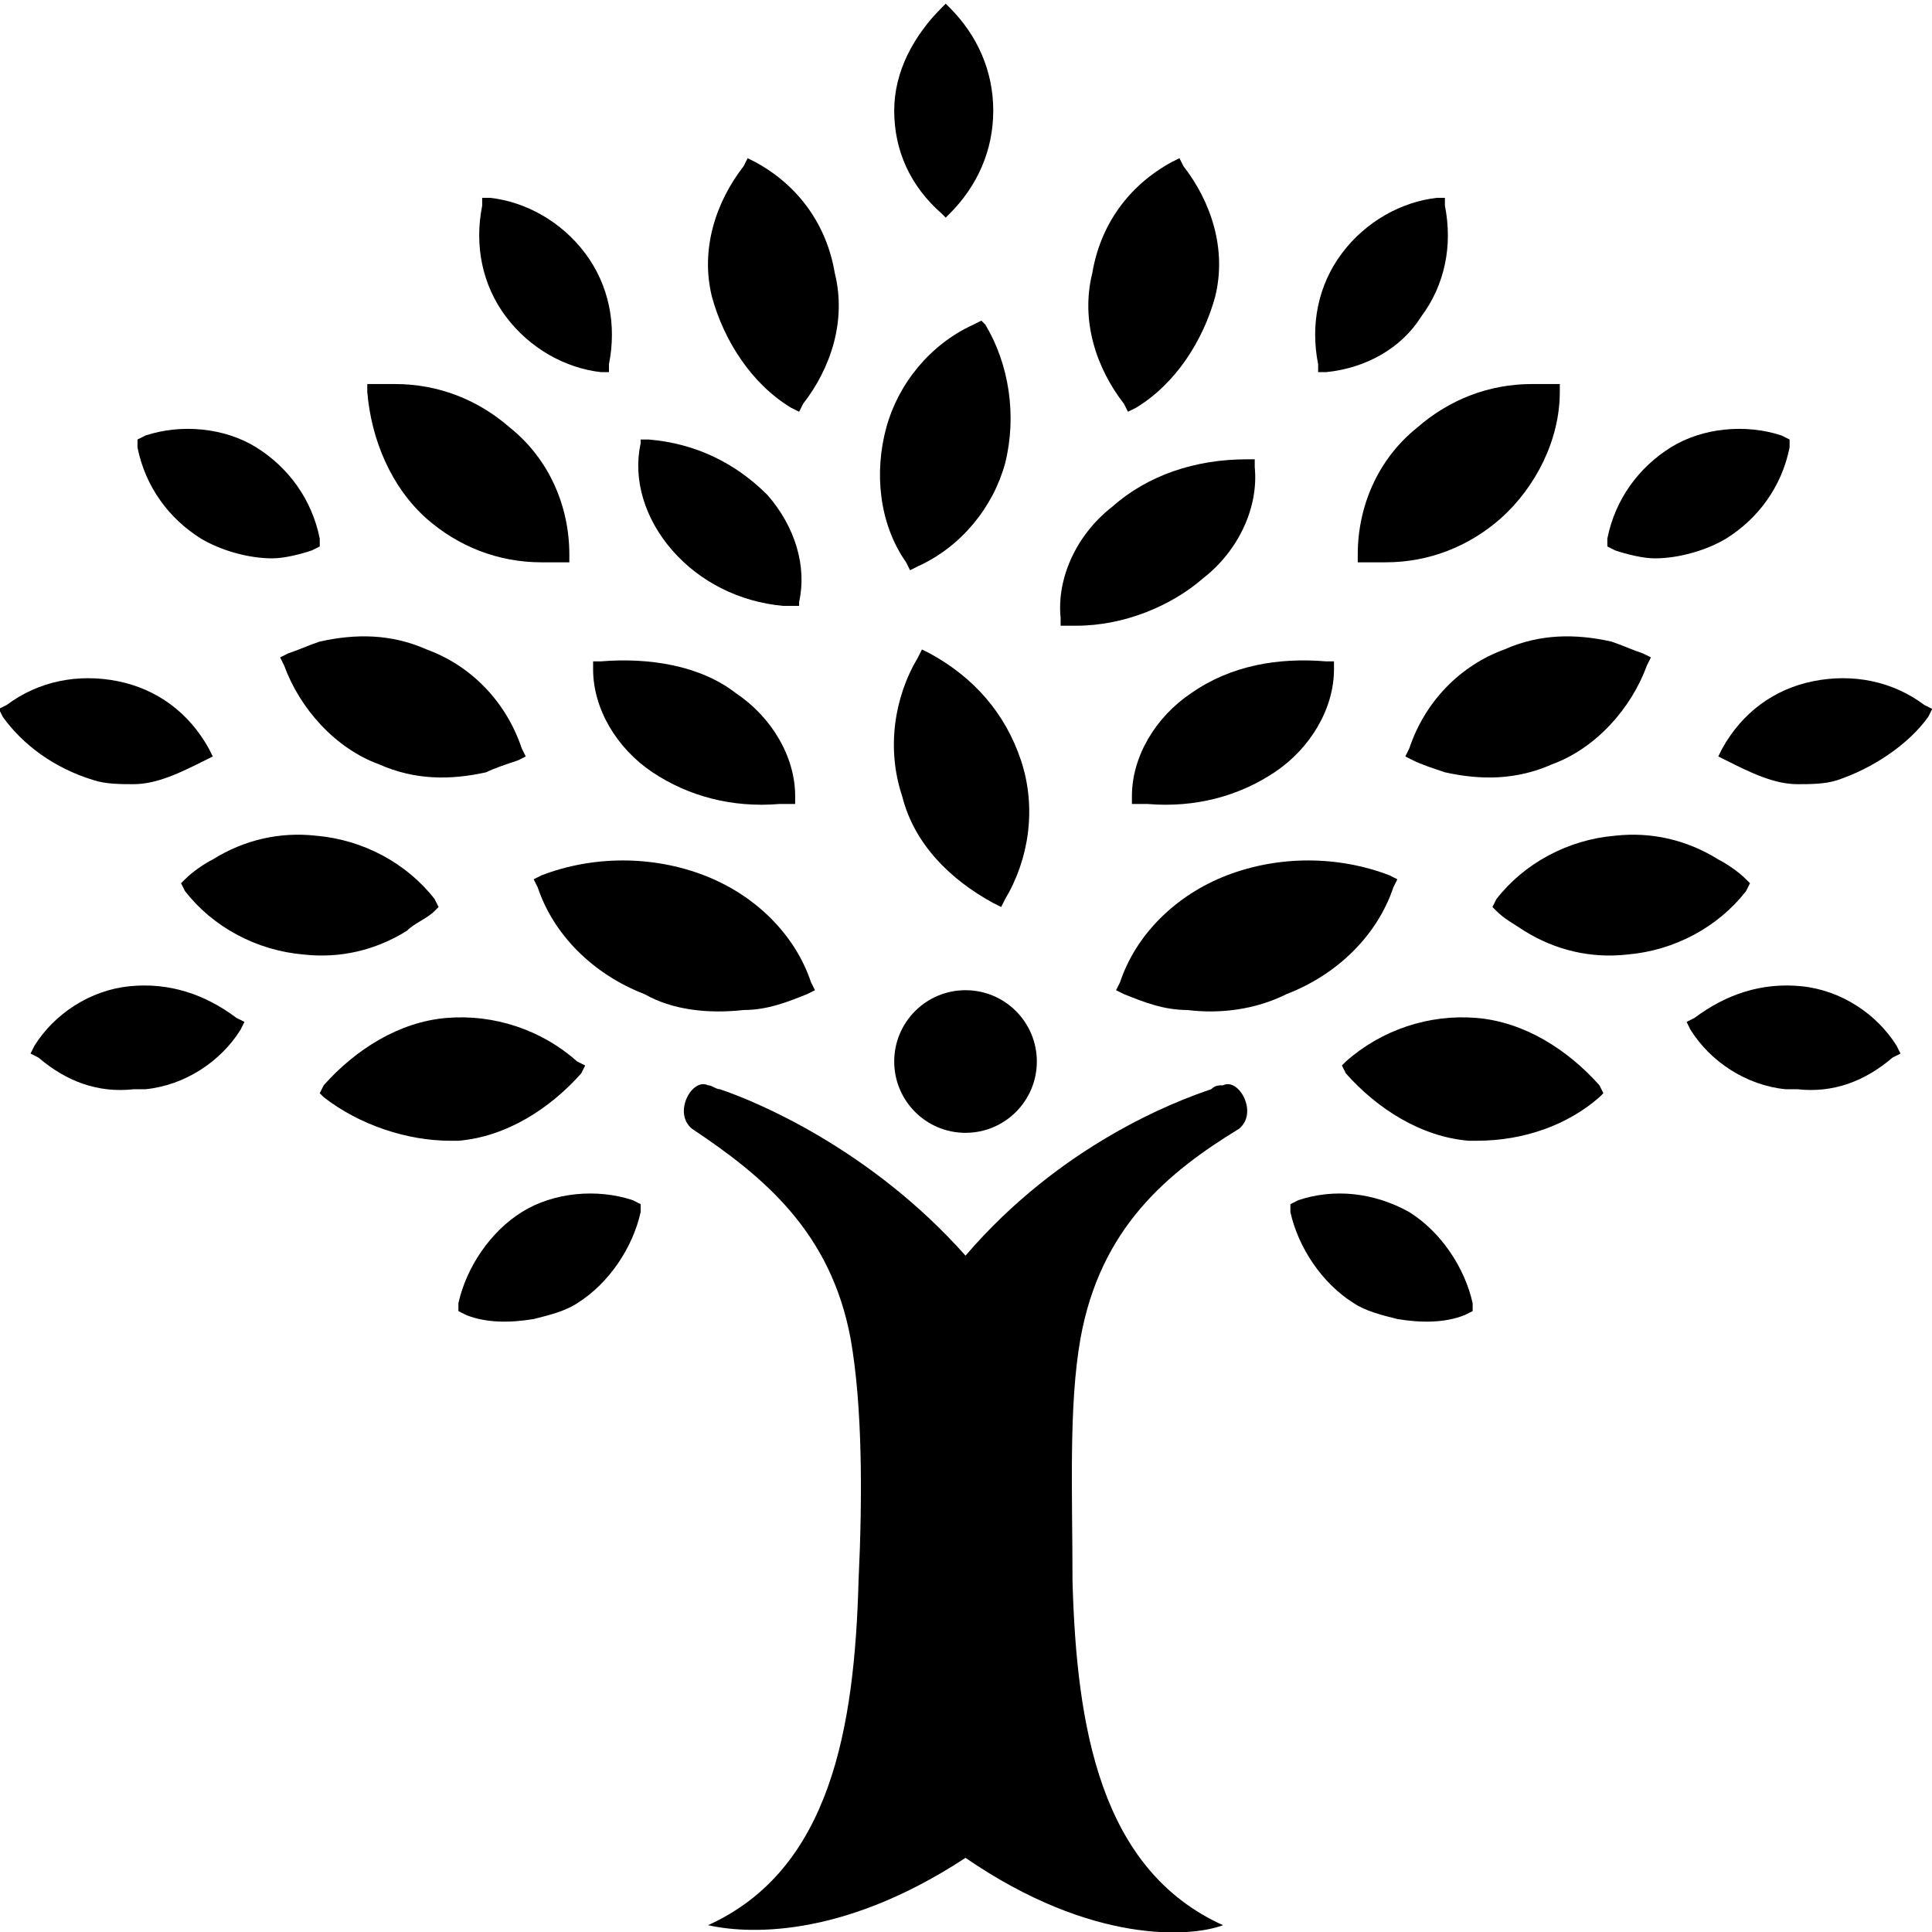
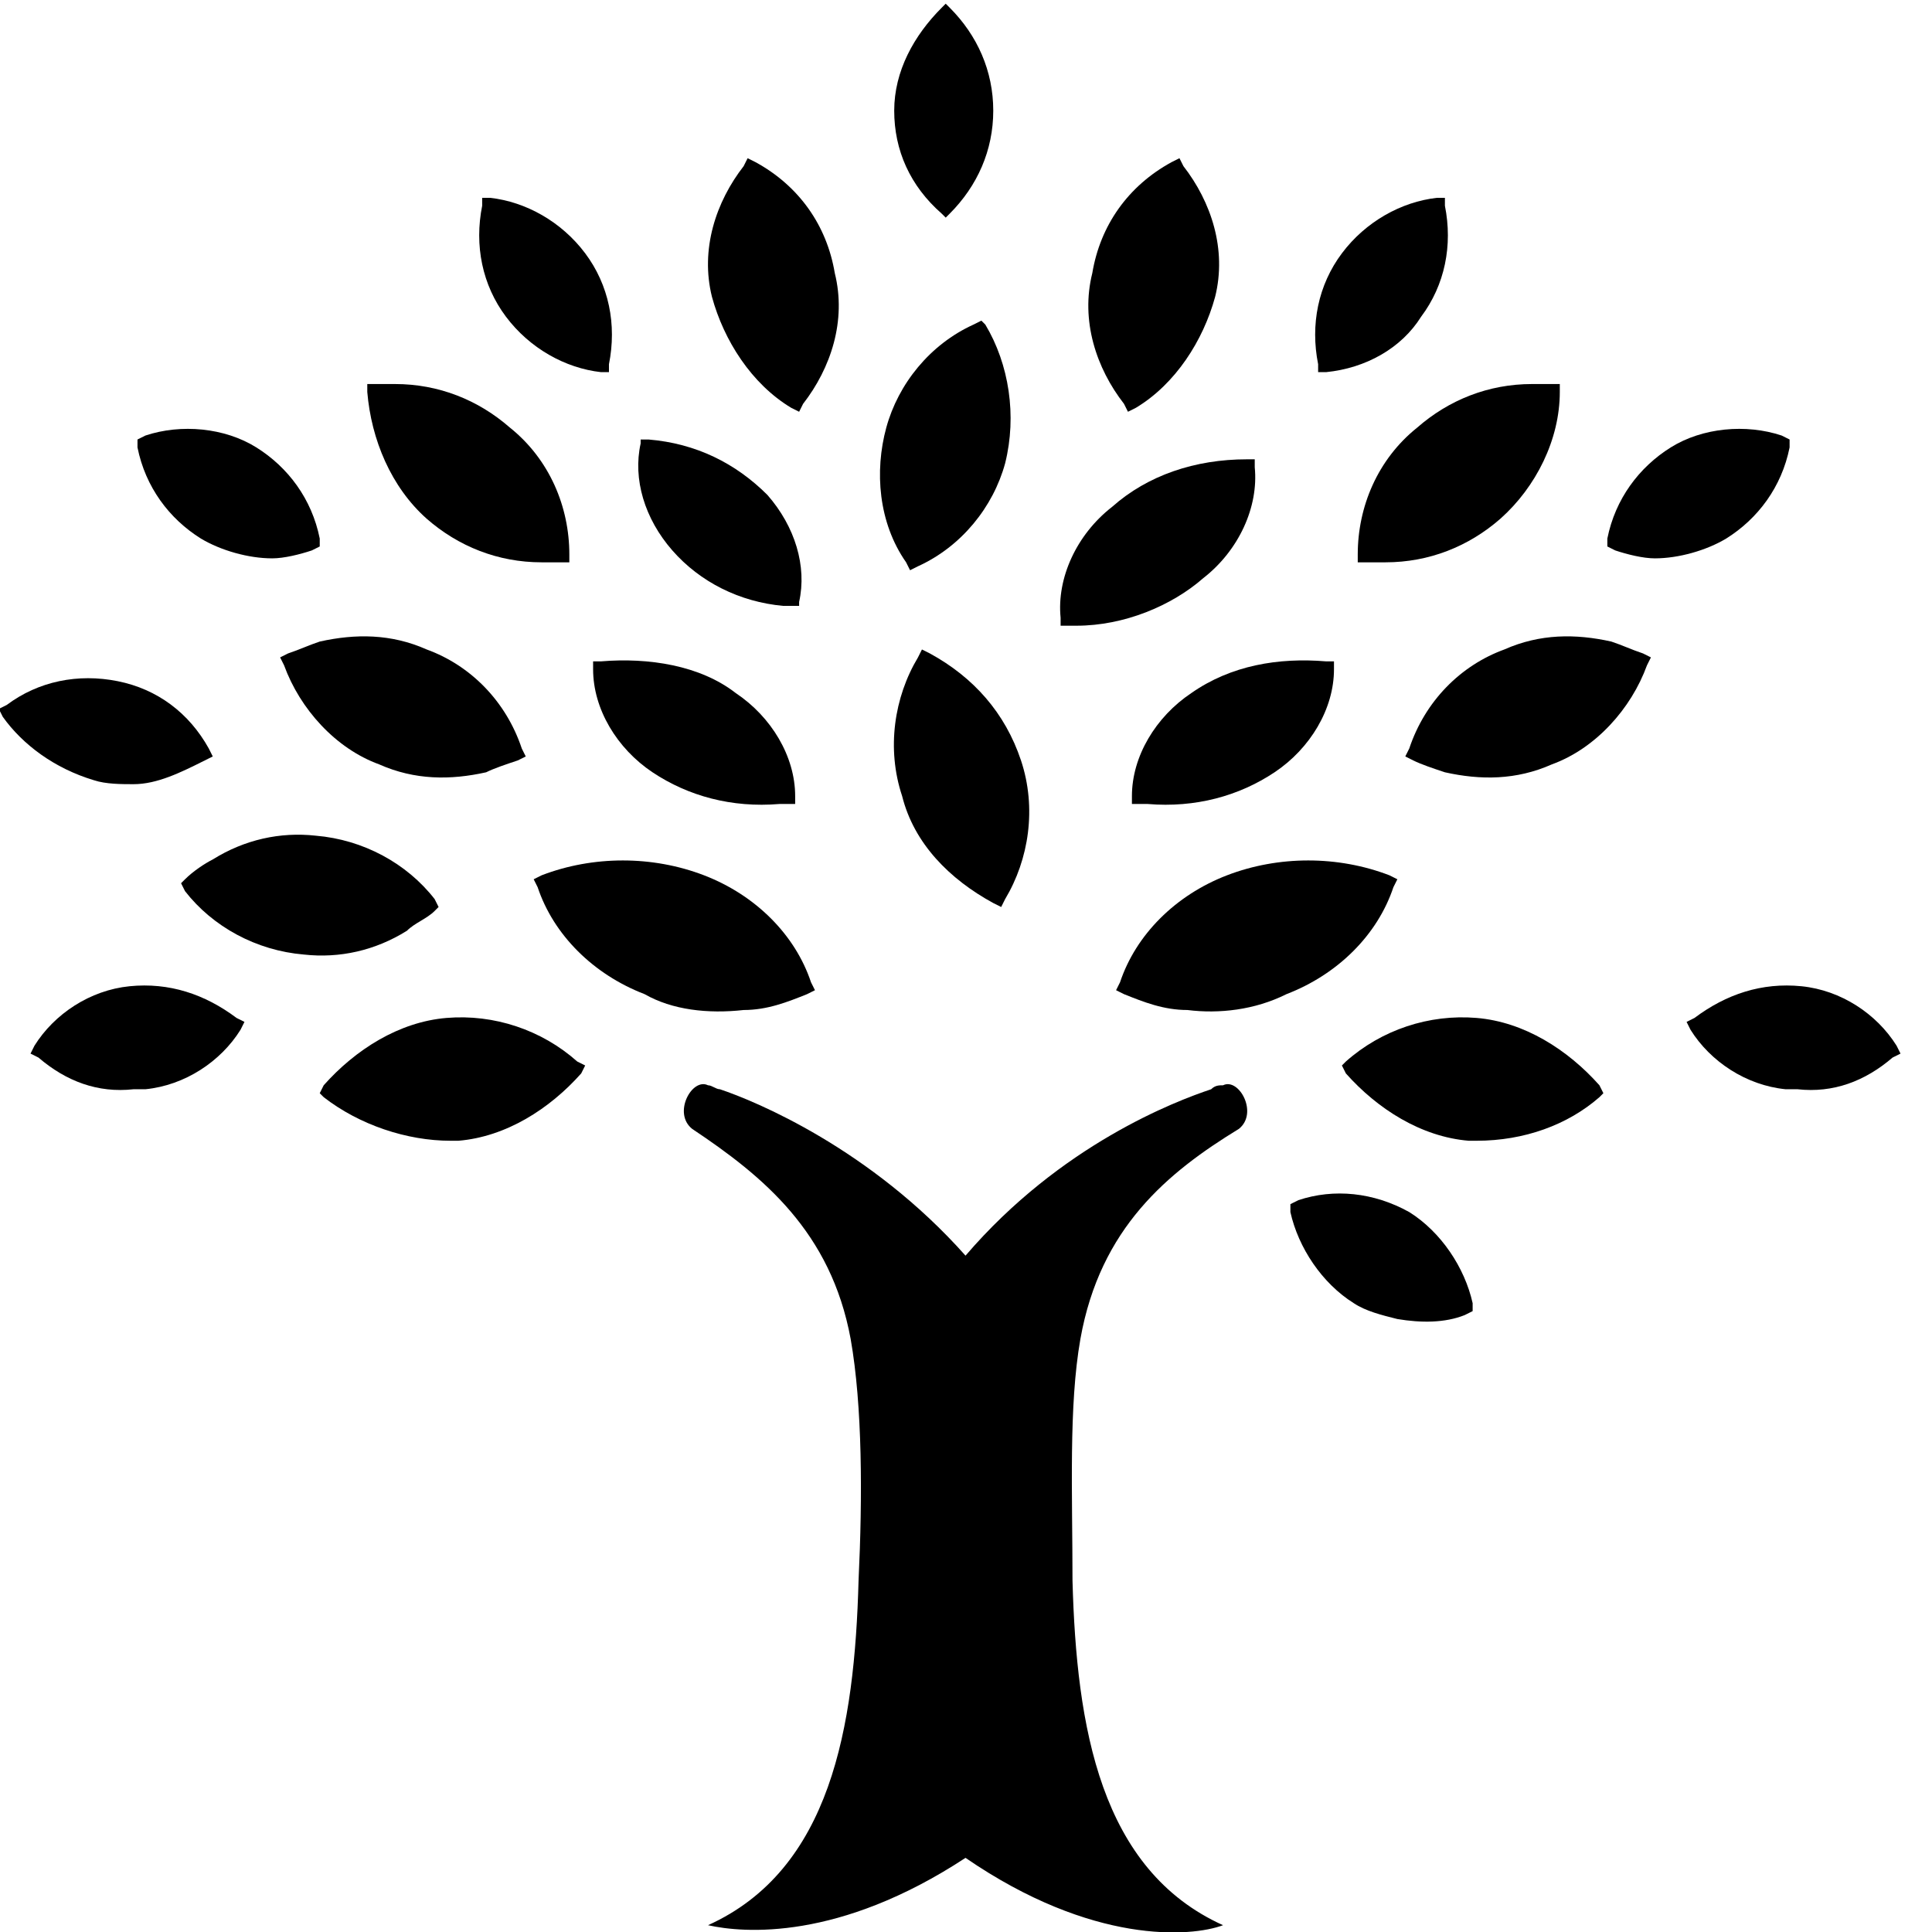
<svg xmlns="http://www.w3.org/2000/svg" version="1.1" id="Laag_1" x="0px" y="0px" viewBox="0 0 45.4 45.4" style="enable-background:new 0 0 45.4 45.4;" xml:space="preserve">
  <g id="SvgjsG1301_00000000909648656096051170000005035488804791016127_" transform="matrix(0.931,0,0,0.931,109.458,67.305)">
    <g>
      <path d="M-93.7-66.8l0.1-0.1c0.7-0.7,1.1-1.6,1.1-2.6c0-1-0.4-1.9-1.1-2.6l-0.1-0.1l-0.1,0.1c-0.7,0.7-1.2,1.6-1.2,2.6    s0.4,1.9,1.2,2.6L-93.7-66.8z" />
      <path d="M-102.4-62.9l0.2,0l0-0.2c0.2-1,0-2-0.6-2.8c-0.6-0.8-1.5-1.3-2.4-1.4l-0.2,0l0,0.2c-0.2,1,0,2,0.6,2.8    C-104.2-63.5-103.3-63-102.4-62.9z" />
      <path d="M-112.5-58.7c0.5,0.3,1.2,0.5,1.8,0.5c0.3,0,0.7-0.1,1-0.2l0.2-0.1l0-0.2c-0.2-1-0.8-1.8-1.6-2.3    c-0.8-0.5-1.9-0.6-2.8-0.3l-0.2,0.1l0,0.2C-113.9-60-113.3-59.2-112.5-58.7z" />
      <path d="M-115.2-52.6c0.3,0.1,0.7,0.1,1,0.1l0,0c0.6,0,1.2-0.3,1.8-0.6l0.2-0.1l-0.1-0.2c-0.5-0.9-1.3-1.5-2.3-1.7    c-1-0.2-2,0-2.8,0.6l-0.2,0.1l0.1,0.2C-117-53.5-116.2-52.9-115.2-52.6z" />
      <path d="M-111.4-46.5l-0.2-0.1c-0.8-0.6-1.7-0.9-2.7-0.8c-1,0.1-1.9,0.7-2.4,1.5l-0.1,0.2l0.2,0.1c0.7,0.6,1.5,0.9,2.4,0.8    c0.1,0,0.2,0,0.3,0c1-0.1,1.9-0.7,2.4-1.5L-111.4-46.5z" />
-       <path d="M-104.4-41.7c-0.8,0.5-1.4,1.4-1.6,2.3l0,0.2l0.2,0.1c0.5,0.2,1.1,0.2,1.7,0.1l0,0c0.4-0.1,0.8-0.2,1.1-0.4    c0.8-0.5,1.4-1.4,1.6-2.3l0-0.2l-0.2-0.1C-102.5-42.3-103.6-42.2-104.4-41.7z" />
      <path d="M-94.1-55.8l-0.2-0.1l-0.1,0.2c-0.6,1-0.8,2.3-0.4,3.5c0.3,1.2,1.2,2.1,2.3,2.7l0.2,0.1l0.1-0.2c0.6-1,0.8-2.3,0.4-3.5    C-92.2-54.3-93-55.2-94.1-55.8z" />
      <path d="M-92.7-64.1l-0.1-0.1l-0.2,0.1c-1.1,0.5-1.9,1.5-2.2,2.6c-0.3,1.1-0.2,2.4,0.5,3.4l0.1,0.2l0.2-0.1    c1.1-0.5,1.9-1.5,2.2-2.6C-91.9-61.8-92.1-63.1-92.7-64.1z" />
      <path d="M-98.8-46.8c0.6,0,1.1-0.2,1.6-0.4l0.2-0.1l-0.1-0.2c-0.4-1.2-1.4-2.2-2.7-2.7c-1.3-0.5-2.8-0.5-4.1,0l-0.2,0.1l0.1,0.2    c0.4,1.2,1.4,2.2,2.7,2.7C-100.6-46.8-99.7-46.7-98.8-46.8L-98.8-46.8z" />
      <path d="M-106.2-43.5c0.1,0,0.1,0,0.2,0c1.2-0.1,2.3-0.8,3.1-1.7l0.1-0.2l-0.2-0.1c-0.9-0.8-2.1-1.2-3.3-1.1    c-1.2,0.1-2.3,0.8-3.1,1.7l-0.1,0.2l0.1,0.1C-108.5-43.9-107.3-43.5-106.2-43.5L-106.2-43.5z" />
      <path d="M-104.5-53.1l0.2-0.1l-0.1-0.2c-0.4-1.2-1.3-2.1-2.4-2.5c-0.9-0.4-1.8-0.4-2.7-0.2c-0.3,0.1-0.5,0.2-0.8,0.3l-0.2,0.1    l0.1,0.2c0.4,1.1,1.3,2.1,2.4,2.5c0.9,0.4,1.8,0.4,2.7,0.2C-105.1-52.9-104.8-53-104.5-53.1z" />
      <path d="M-106.6-49.3l0.1-0.1l-0.1-0.2c-0.7-0.9-1.8-1.5-3-1.6c-0.9-0.1-1.8,0.1-2.6,0.6c-0.2,0.1-0.5,0.3-0.7,0.5L-113-50    l0.1,0.2c0.7,0.9,1.8,1.5,3,1.6c0.9,0.1,1.8-0.1,2.6-0.6C-107.1-49-106.8-49.1-106.6-49.3z" />
      <path d="M-106.8-59.2c0.8,0.7,1.8,1.1,2.9,1.1c0,0,0,0,0,0c0.2,0,0.3,0,0.5,0l0.2,0l0-0.2c0-1.2-0.5-2.4-1.5-3.2    c-0.8-0.7-1.8-1.1-2.9-1.1c-0.2,0-0.3,0-0.5,0l-0.2,0l0,0.2C-108.2-61.2-107.7-60-106.8-59.2z" />
      <path d="M-97.6-62l0.2,0.1l0.1-0.2c0.7-0.9,1.1-2.1,0.8-3.3c-0.2-1.2-0.9-2.2-2-2.8l-0.2-0.1l-0.1,0.2c-0.7,0.9-1.1,2.1-0.8,3.3    C-99.3-63.7-98.6-62.6-97.6-62z" />
      <path d="M-102.4-55.6l-0.2,0l0,0.2c0,1,0.6,2,1.5,2.6c0.9,0.6,2,0.9,3.2,0.8l0,0c0.1,0,0.1,0,0.2,0l0.2,0l0-0.2c0-1-0.6-2-1.5-2.6    C-99.9-55.5-101.2-55.7-102.4-55.6z" />
      <path d="M-101.2-61.2l-0.2,0l0,0.1c-0.2,0.9,0.1,1.9,0.8,2.7c0.7,0.8,1.7,1.3,2.8,1.4l0,0c0,0,0.1,0,0.2,0l0.2,0l0-0.1    c0.2-0.9-0.1-1.9-0.8-2.7C-99-60.6-100-61.1-101.2-61.2z" />
      <path d="M-84.1-62.9l-0.2,0l0-0.2c-0.2-1,0-2,0.6-2.8c0.6-0.8,1.5-1.3,2.4-1.4l0.2,0l0,0.2c0.2,1,0,2-0.6,2.8    C-82.2-63.5-83.1-63-84.1-62.9z" />
      <path d="M-74-58.7c-0.5,0.3-1.2,0.5-1.8,0.5c-0.3,0-0.7-0.1-1-0.2l-0.2-0.1l0-0.2c0.2-1,0.8-1.8,1.6-2.3c0.8-0.5,1.9-0.6,2.8-0.3    l0.2,0.1l0,0.2C-72.6-60-73.2-59.2-74-58.7z" />
-       <path d="M-71.2-52.6c-0.3,0.1-0.7,0.1-1,0.1l0,0c-0.6,0-1.2-0.3-1.8-0.6l-0.2-0.1l0.1-0.2c0.5-0.9,1.3-1.5,2.3-1.7    c1-0.2,2,0,2.8,0.6l0.2,0.1l-0.1,0.2C-69.4-53.5-70.3-52.9-71.2-52.6z" />
      <path d="M-75-46.5l0.2-0.1c0.8-0.6,1.7-0.9,2.7-0.8c1,0.1,1.9,0.7,2.4,1.5l0.1,0.2l-0.2,0.1c-0.7,0.6-1.5,0.9-2.4,0.8    c-0.1,0-0.2,0-0.3,0c-1-0.1-1.9-0.7-2.4-1.5L-75-46.5z" />
      <path d="M-82-41.7c0.8,0.5,1.4,1.4,1.6,2.3l0,0.2l-0.2,0.1c-0.5,0.2-1.1,0.2-1.7,0.1l0,0c-0.4-0.1-0.8-0.2-1.1-0.4    c-0.8-0.5-1.4-1.4-1.6-2.3l0-0.2l0.2-0.1C-83.9-42.3-82.9-42.2-82-41.7z" />
      <path d="M-87.6-46.8c-0.6,0-1.1-0.2-1.6-0.4l-0.2-0.1l0.1-0.2c0.4-1.2,1.4-2.2,2.7-2.7c1.3-0.5,2.8-0.5,4.1,0l0.2,0.1l-0.1,0.2    c-0.4,1.2-1.4,2.2-2.7,2.7C-85.9-46.8-86.8-46.7-87.6-46.8L-87.6-46.8z" />
      <path d="M-80.3-43.5c-0.1,0-0.1,0-0.2,0c-1.2-0.1-2.3-0.8-3.1-1.7l-0.1-0.2l0.1-0.1c0.9-0.8,2.1-1.2,3.3-1.1    c1.2,0.1,2.3,0.8,3.1,1.7l0.1,0.2l-0.1,0.1C-78-43.9-79.1-43.5-80.3-43.5C-80.3-43.5-80.3-43.5-80.3-43.5z" />
      <path d="M-81.9-53.1l-0.2-0.1l0.1-0.2c0.4-1.2,1.3-2.1,2.4-2.5c0.9-0.4,1.8-0.4,2.7-0.2c0.3,0.1,0.5,0.2,0.8,0.3l0.2,0.1l-0.1,0.2    c-0.4,1.1-1.3,2.1-2.4,2.5c-0.9,0.4-1.8,0.4-2.7,0.2C-81.4-52.9-81.7-53-81.9-53.1z" />
-       <path d="M-79.8-49.3l-0.1-0.1l0.1-0.2c0.7-0.9,1.8-1.5,3-1.6c0.9-0.1,1.8,0.1,2.6,0.6c0.2,0.1,0.5,0.3,0.7,0.5l0.1,0.1l-0.1,0.2    c-0.7,0.9-1.8,1.5-3,1.6c-0.9,0.1-1.8-0.1-2.6-0.6C-79.4-49-79.6-49.1-79.8-49.3z" />
      <path d="M-79.7-59.2c-0.8,0.7-1.8,1.1-2.9,1.1l0,0c-0.2,0-0.3,0-0.5,0l-0.2,0l0-0.2c0-1.2,0.5-2.4,1.5-3.2    c0.8-0.7,1.8-1.1,2.9-1.1c0.2,0,0.3,0,0.5,0l0.2,0l0,0.2C-78.2-61.2-78.8-60-79.7-59.2z" />
      <path d="M-88.9-62l-0.2,0.1l-0.1-0.2c-0.7-0.9-1.1-2.1-0.8-3.3c0.2-1.2,0.9-2.2,2-2.8l0.2-0.1l0.1,0.2c0.7,0.9,1.1,2.1,0.8,3.3    C-87.2-63.7-87.9-62.6-88.9-62z" />
      <path d="M-84.1-55.6l0.2,0l0,0.2c0,1-0.6,2-1.5,2.6c-0.9,0.6-2,0.9-3.2,0.8l0,0c-0.1,0-0.1,0-0.2,0l-0.2,0l0-0.2    c0-1,0.6-2,1.5-2.6C-86.5-55.5-85.3-55.7-84.1-55.6z" />
      <path d="M-86.1-60.7l0.2,0l0,0.2c0.1,1-0.4,2.1-1.3,2.8c-0.8,0.7-2,1.2-3.2,1.2l0,0c-0.1,0-0.1,0-0.2,0l-0.2,0l0-0.2    c-0.1-1,0.4-2.1,1.3-2.8C-88.6-60.3-87.4-60.7-86.1-60.7z" />
      <path d="M-86.7-44.9c-0.1,0-0.2,0-0.3,0.1c-0.9,0.3-3.8,1.4-6.2,4.2c-2.4-2.7-5.3-3.9-6.2-4.2c-0.1,0-0.2-0.1-0.3-0.1    c-0.4-0.2-0.9,0.7-0.4,1.1c1.8,1.2,3.5,2.6,4,5.3c0.3,1.7,0.3,4,0.2,6.1c-0.1,3.7-0.7,7.3-3.8,8.7c0.9,0.2,3.3,0.4,6.5-1.7    c3.2,2.2,5.7,2,6.5,1.7c-3.1-1.4-3.7-5-3.8-8.7c0-2.2-0.1-4.4,0.2-6.1c0.5-2.8,2.2-4.2,4-5.3C-85.8-44.2-86.3-45.1-86.7-44.9z" />
-       <circle cx="-93.2" cy="-45.5" r="1.8" />
    </g>
  </g>
</svg>